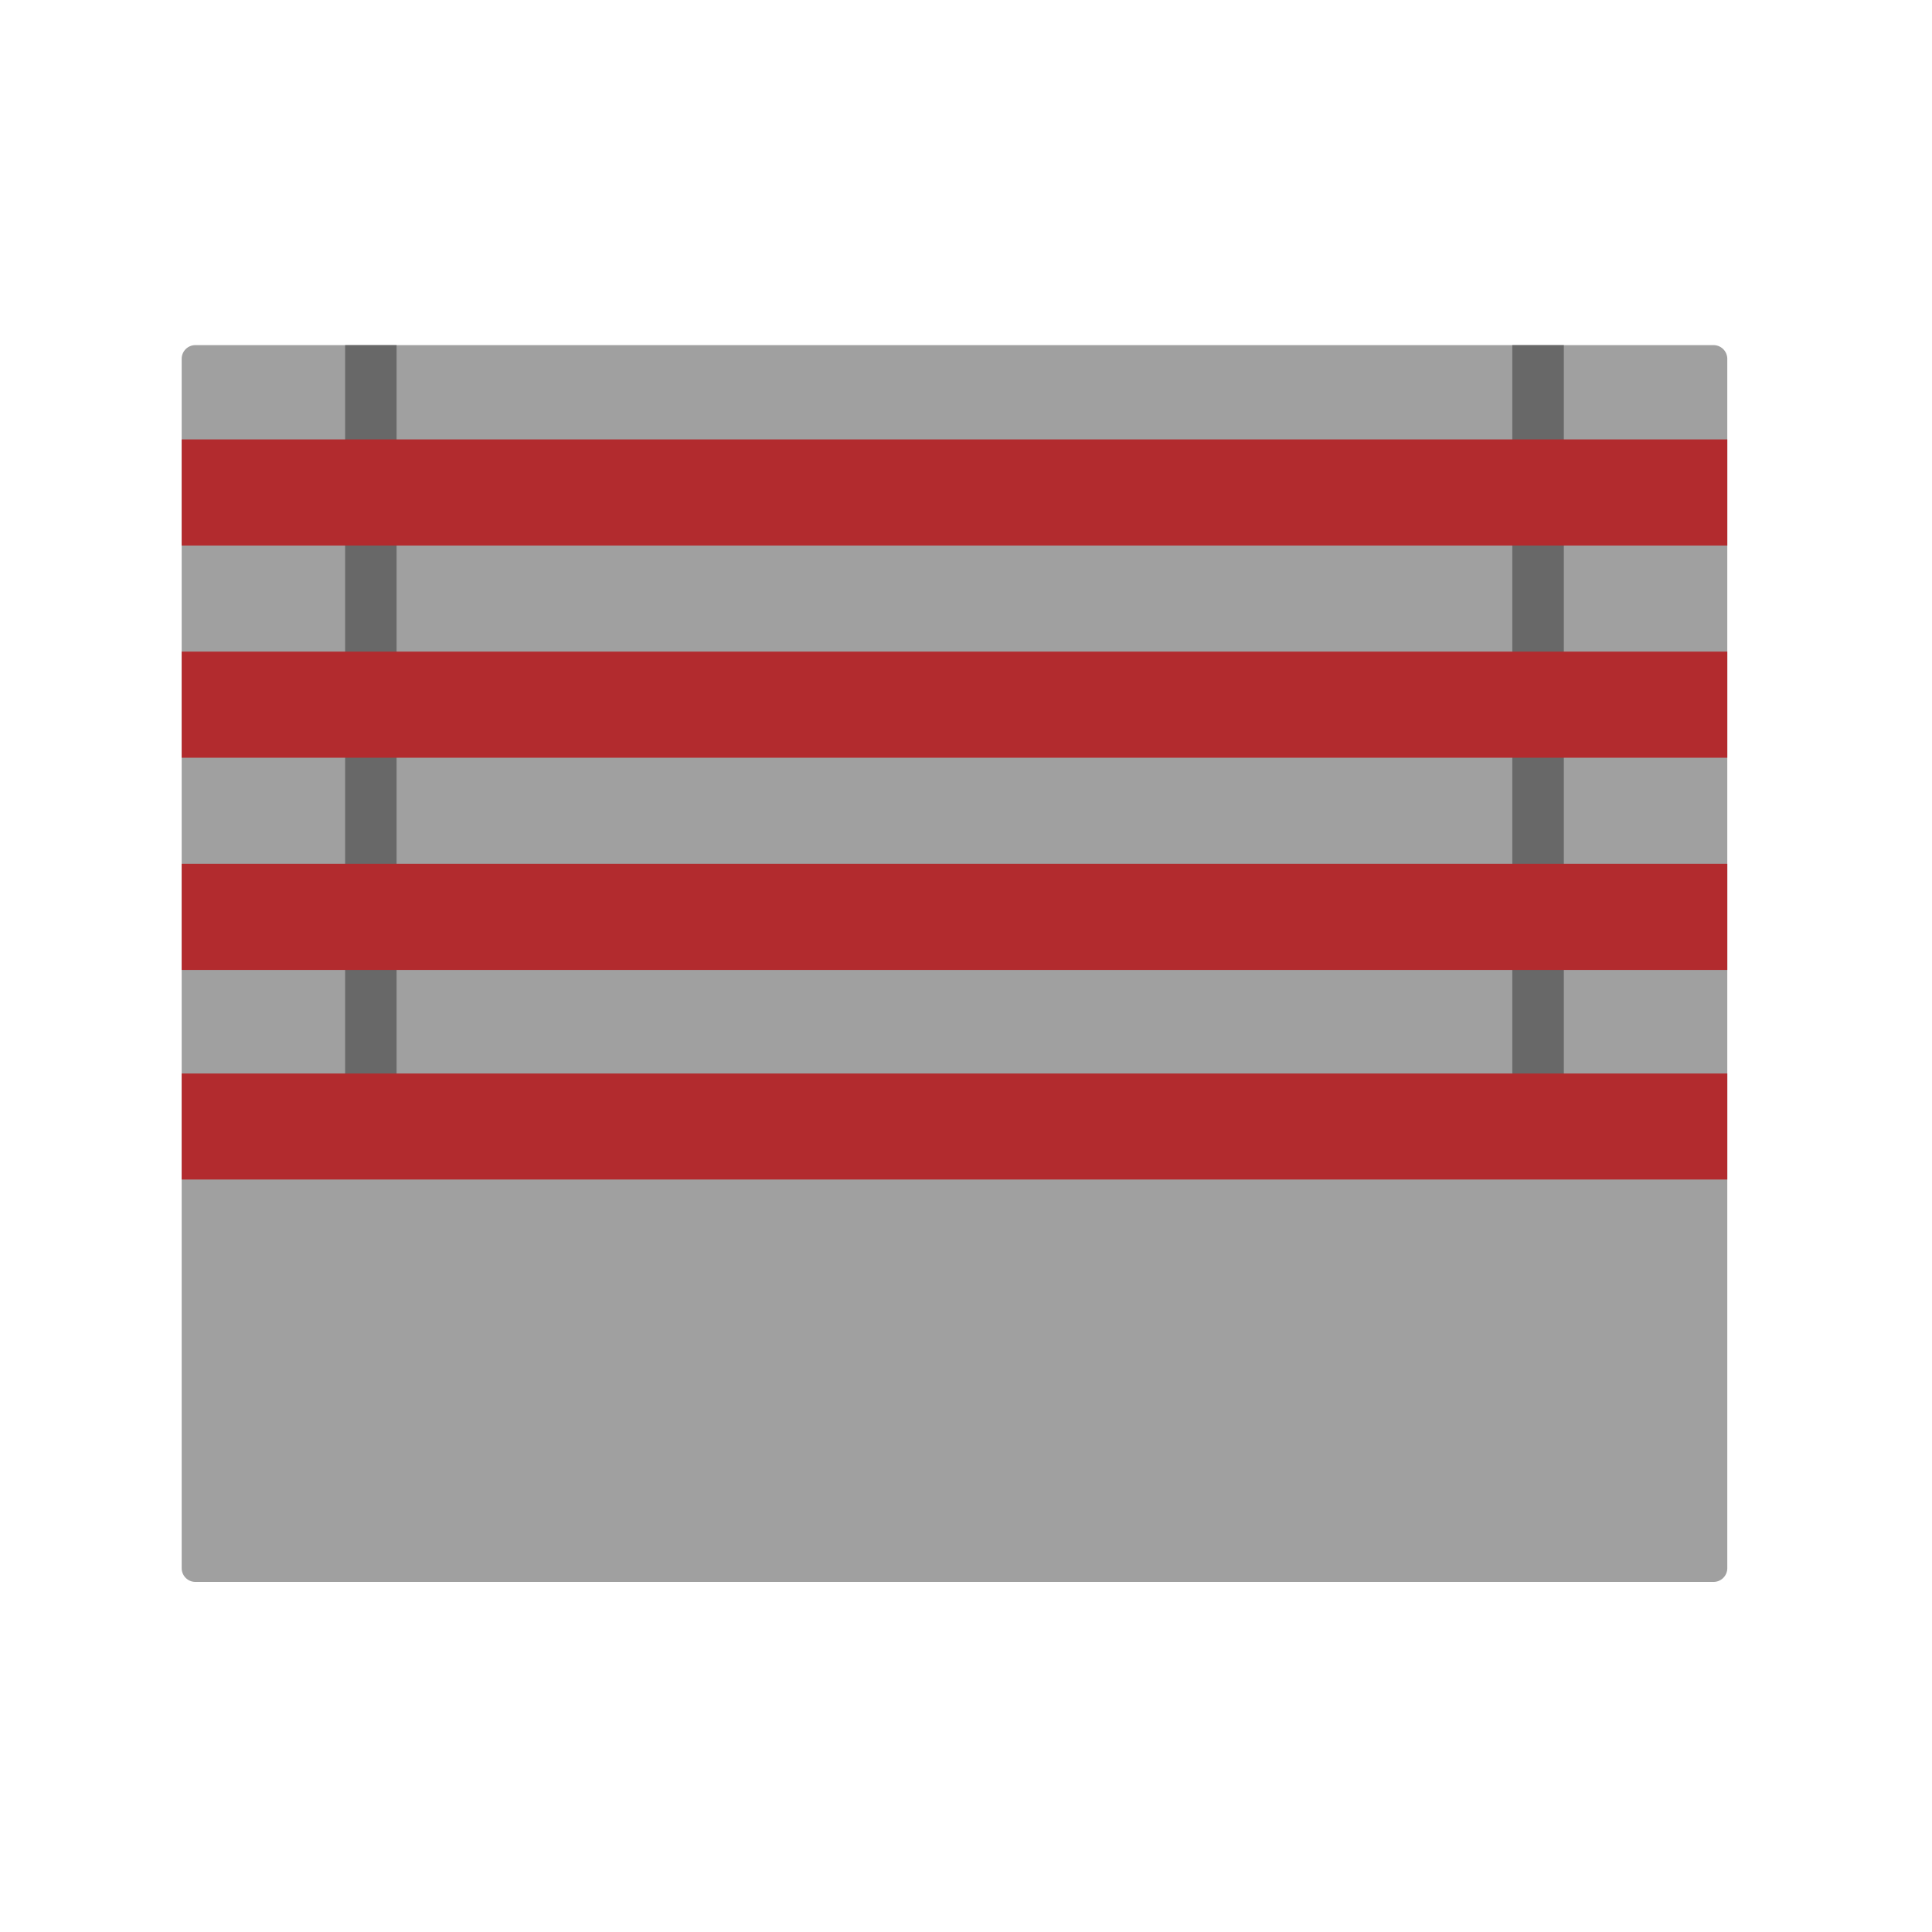
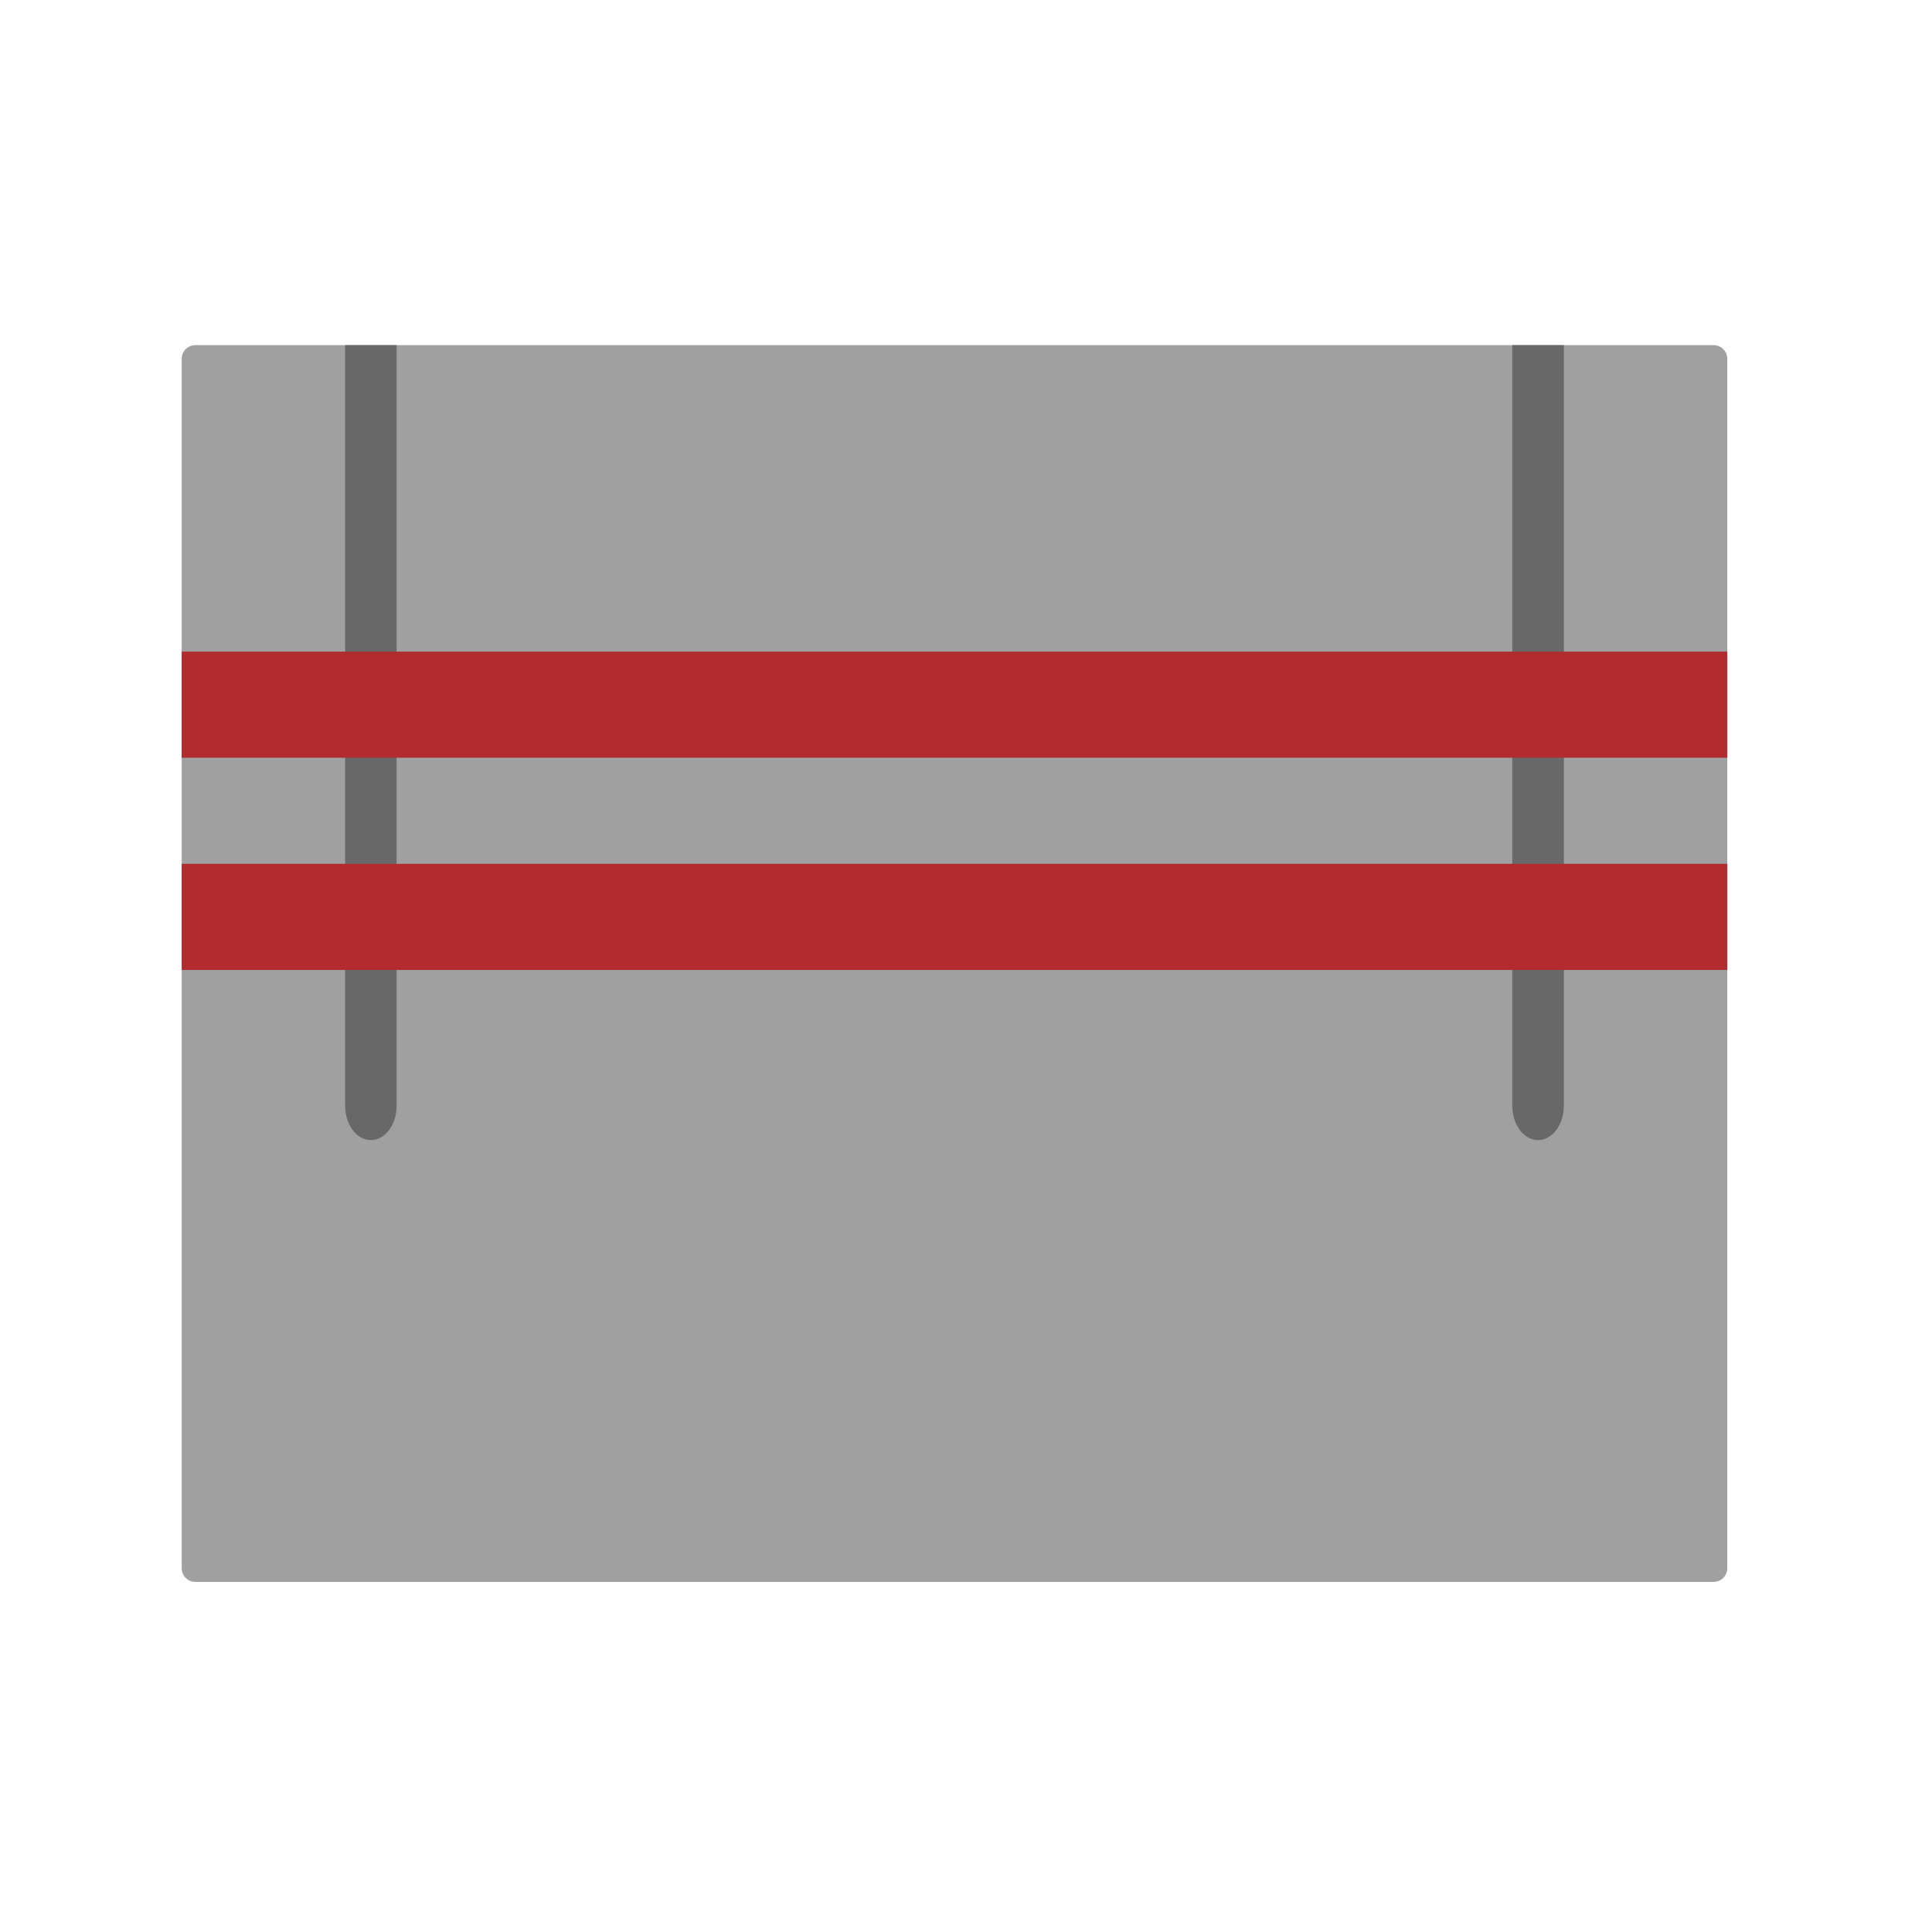
<svg xmlns="http://www.w3.org/2000/svg" id="Layer_1" data-name="Layer 1" viewBox="0 0 250 250">
  <defs>
    <style>.cls-1{fill:#a0a0a0;}.cls-2{fill:#686868;}.cls-3{fill:#b22b2e;}</style>
  </defs>
  <path class="cls-1" d="M223.51,46.43V202.92a1.78,1.78,0,0,1-1.78,1.78H25.29a1.78,1.78,0,0,1-1.78-1.78V46.43a1.77,1.77,0,0,1,1.78-1.77H221.73A1.78,1.78,0,0,1,223.51,46.43Z" />
  <path class="cls-2" d="M51.32,44.66V143.1c0,2.44-1.49,4.43-3.33,4.43s-3.33-2-3.33-4.43V44.66Z" />
  <path class="cls-2" d="M202.36,44.66V143.1c0,2.44-1.5,4.43-3.34,4.43s-3.33-2-3.33-4.43V44.66Z" />
-   <path class="cls-3" d="M23.51,56.86h200V70.59h-200Z" />
  <path class="cls-3" d="M23.51,84.32h200V98.05h-200Z" />
  <path class="cls-3" d="M23.51,111.78h200v13.73h-200Z" />
-   <path class="cls-3" d="M23.51,138.91h200v13.72h-200Z" />
</svg>